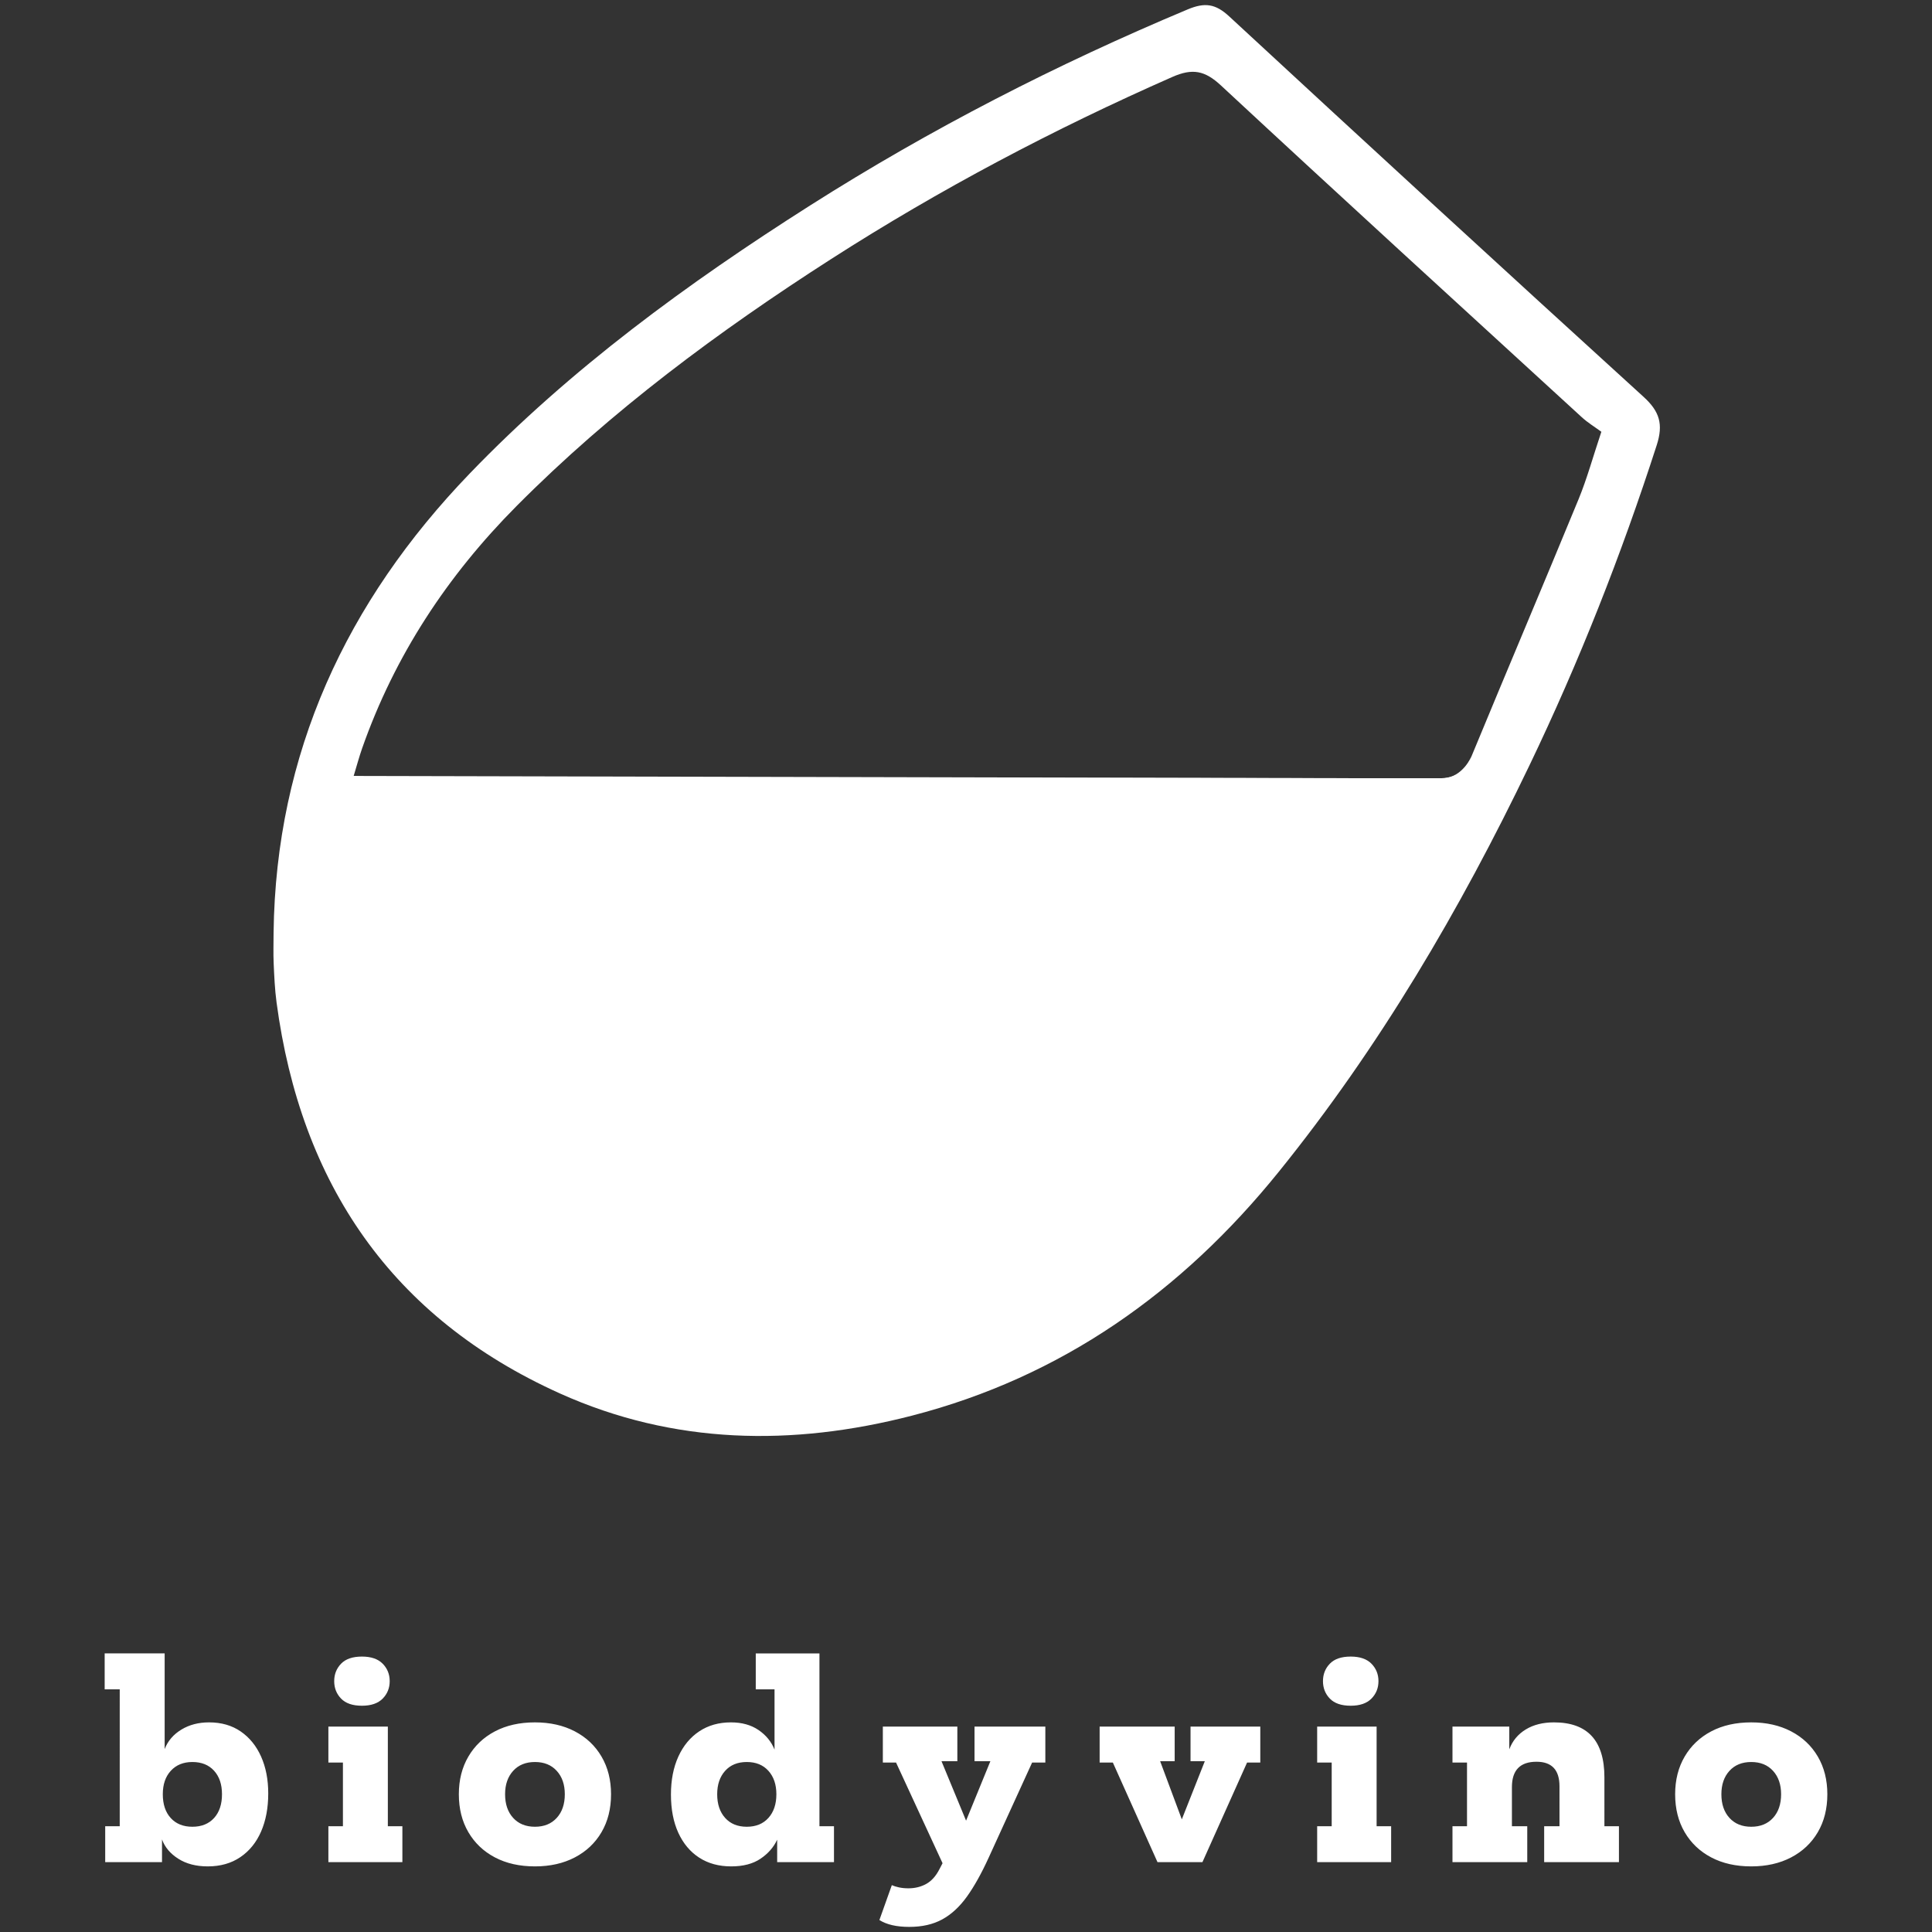
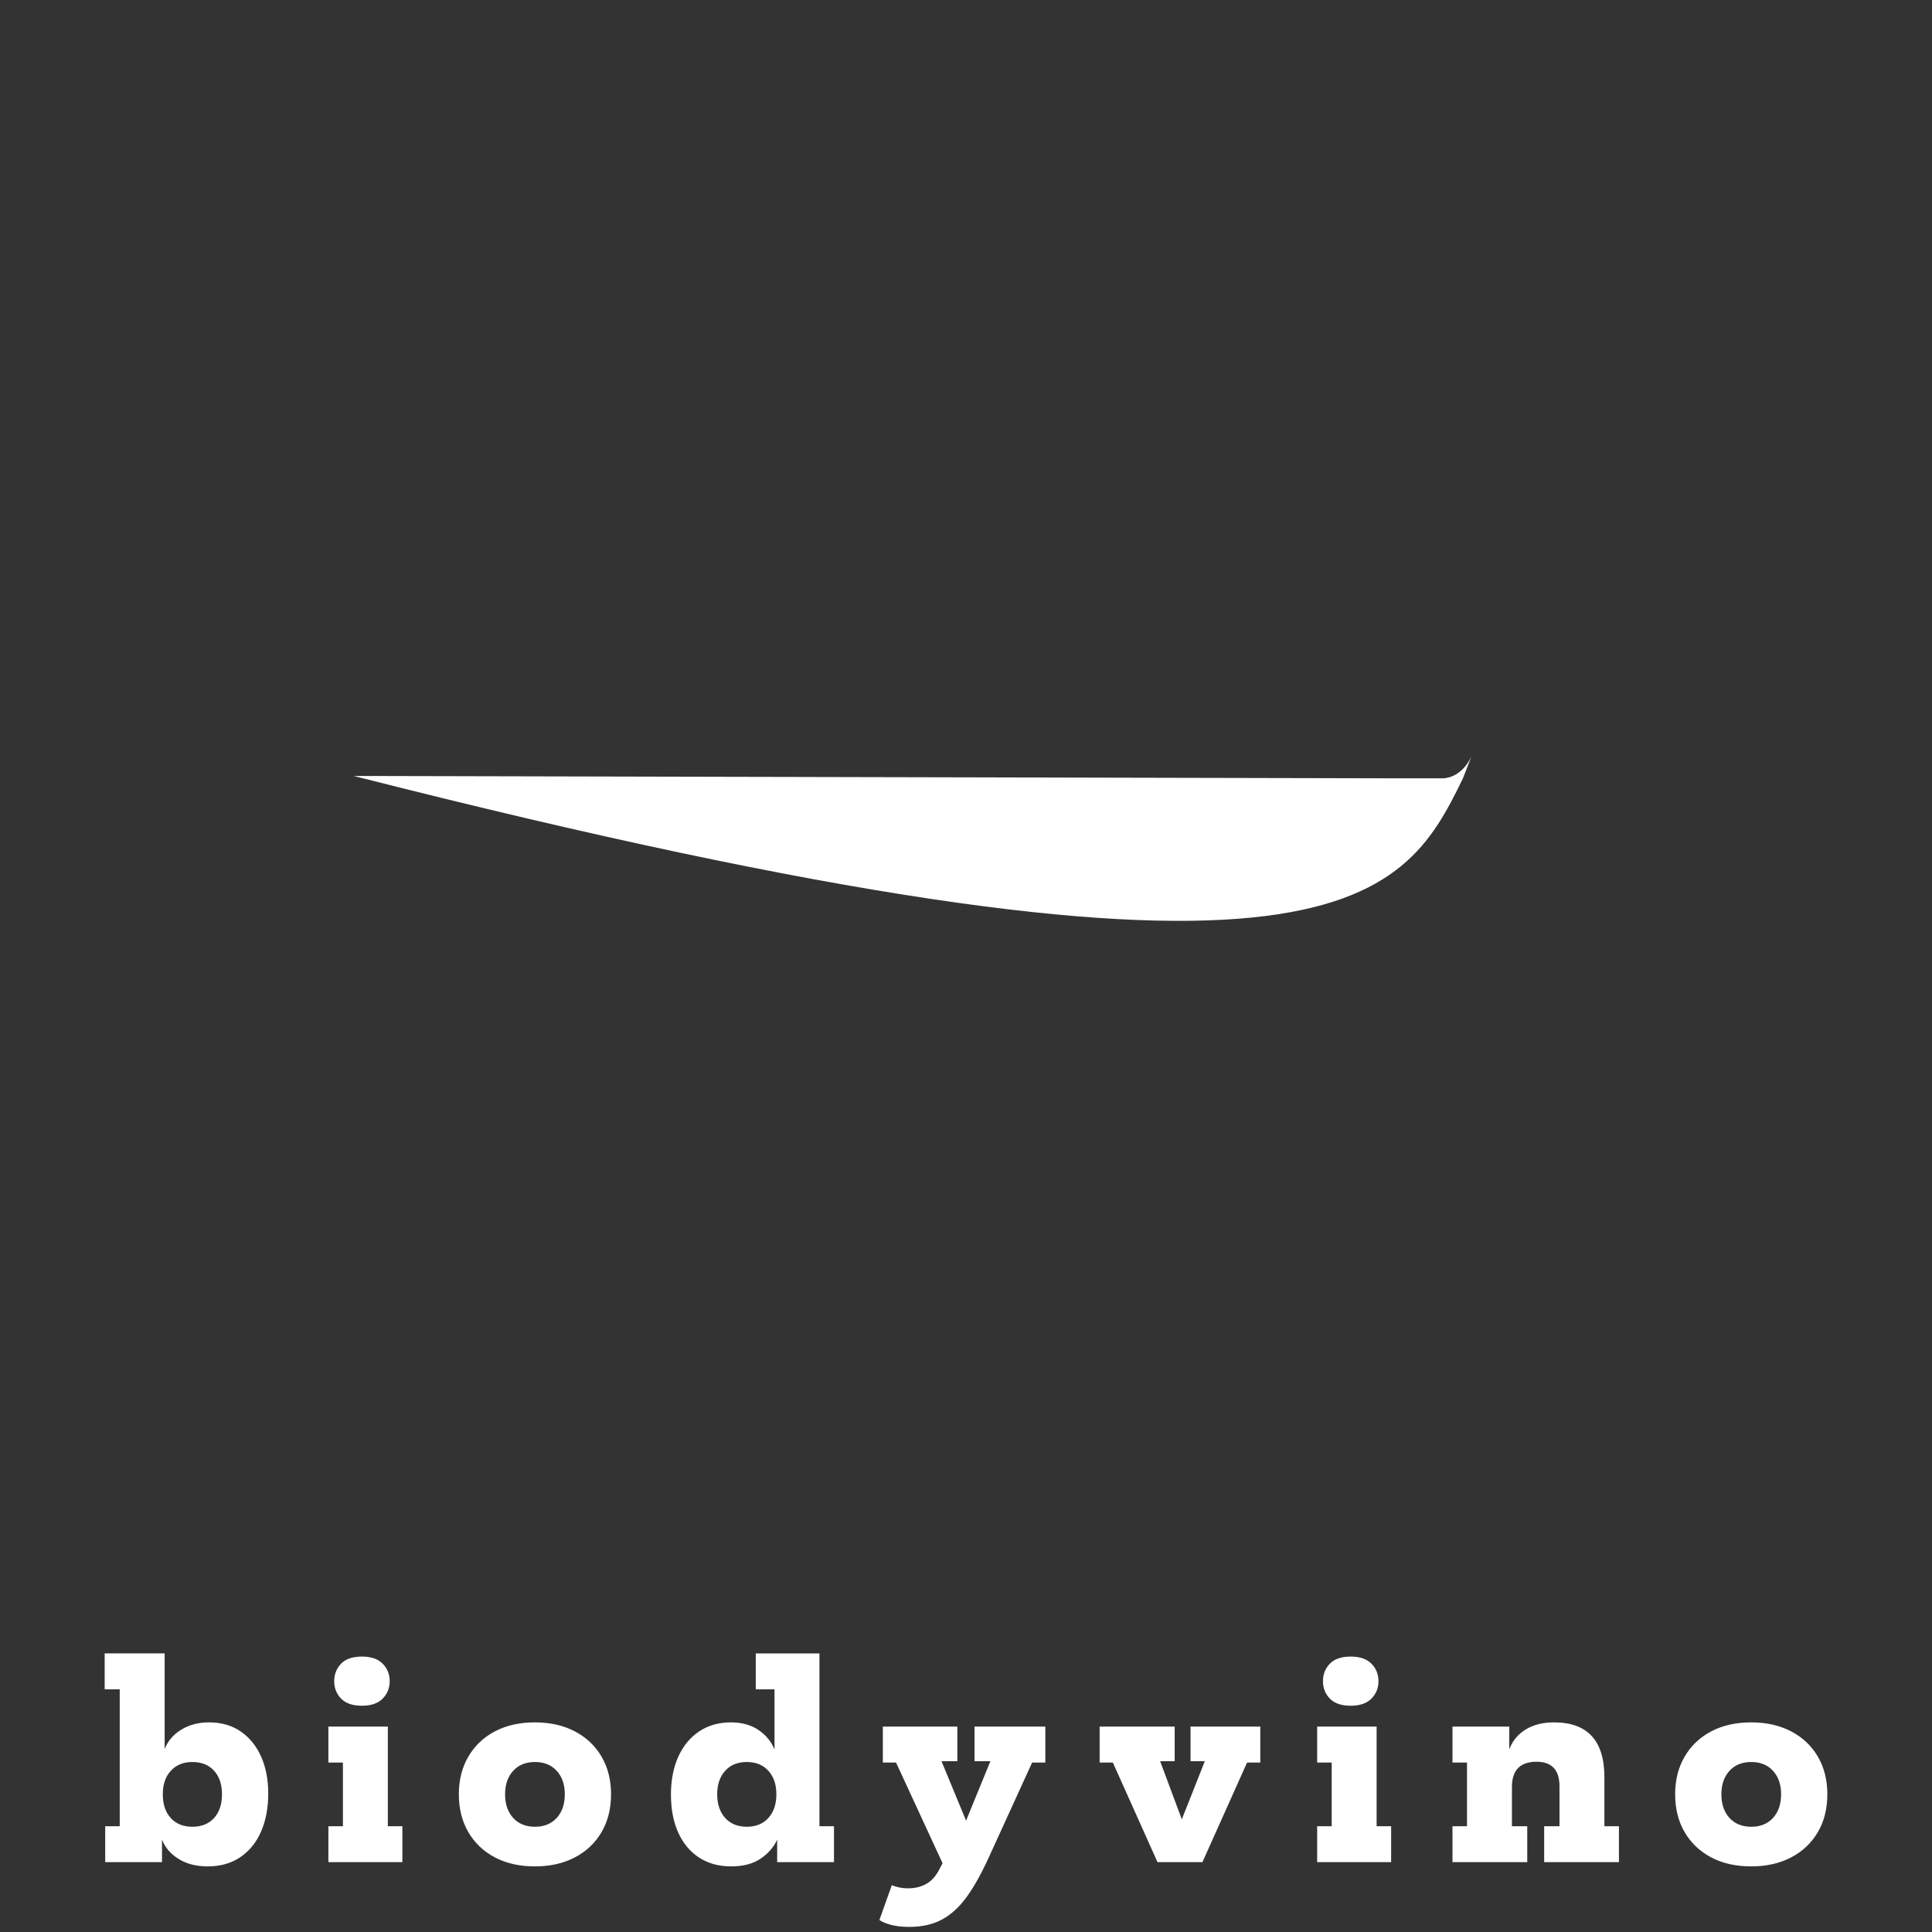
<svg xmlns="http://www.w3.org/2000/svg" xmlns:ns1="http://sodipodi.sourceforge.net/DTD/sodipodi-0.dtd" xmlns:ns2="http://www.inkscape.org/namespaces/inkscape" version="1.1" id="svg3902" xml:space="preserve" width="566.929" height="566.929" viewBox="0 0 566.929 566.929" ns1:docname="biodyvino-logo-wit.svg" ns2:version="0.92.5 (2060ec1f9f, 2020-04-08)">
  <rect x="0" y="0" width="566.929" height="566.929" fill="#333333" stroke="none" />
  <defs id="defs3906">
    <clipPath clipPathUnits="userSpaceOnUse" id="clipPath3920">
      <path d="M 0,425.197 H 425.197 V 0 H 0 Z" id="path3918" ns2:connector-curvature="0" />
    </clipPath>
  </defs>
  <ns1:namedview pagecolor="#ffffff" bordercolor="#666666" borderopacity="1" objecttolerance="10" gridtolerance="10" guidetolerance="10" ns2:pageopacity="0" ns2:pageshadow="2" ns2:window-width="1920" ns2:window-height="1043" id="namedview3904" showgrid="false" ns2:zoom="0.41627764" ns2:cx="-132.12336" ns2:cy="283.46466" ns2:window-x="0" ns2:window-y="0" ns2:window-maximized="1" ns2:current-layer="g3910" />
  <g id="g3910" ns2:groupmode="layer" ns2:label="logo-wit ZwartBack" transform="matrix(1.333,0,0,-1.333,0,566.929)">
    <g id="g3914" transform="matrix(1.537,0,0,1.537,-119.525,-112.758)">
      <g id="g3916" clip-path="url(#clipPath3920)">
        <g id="g3922" transform="translate(116.948,216.456)">
-           <path d="m 0,0 c 0.318,25.778 10.437,47.45 28.08,65.783 14.467,15.032 31.213,27.253 48.76,38.404 17.206,10.933 35.278,20.203 54.08,28.081 2.455,1.028 3.979,0.823 5.956,-1.007 19.71,-18.239 39.487,-36.406 59.343,-54.485 2.297,-2.091 2.846,-3.922 1.881,-6.915 C 193.032,54.153 186.999,38.845 179.858,23.969 169.932,3.292 158.379,-16.381 143.926,-34.265 130.07,-51.41 112.873,-63.613 91.385,-69.152 74.321,-73.551 57.302,-73.288 41.034,-65.97 16.918,-55.119 3.898,-35.92 0.426,-9.953 0.18,-8.112 0.096,-6.245 0.014,-4.387 -0.052,-2.927 0,-1.462 0,0 m 11.472,22.482 c 1.217,-0.111 2.117,-0.266 3.016,-0.266 50.785,-0.011 101.572,0.009 152.358,-0.069 2.567,-0.003 3.823,0.963 4.741,3.183 5.073,12.278 10.267,24.507 15.322,36.792 1.204,2.925 2.041,6.003 3.262,9.654 -0.897,0.661 -1.936,1.287 -2.813,2.092 -17.254,15.807 -34.535,31.589 -51.678,47.516 -2.298,2.134 -4.069,2.482 -6.959,1.209 C 111.773,115.131 95.452,106.521 79.87,96.524 63.721,86.16 48.357,74.782 34.788,61.124 24.9,51.17 17.348,39.725 12.684,26.441 12.253,25.213 11.919,23.953 11.472,22.482" style="fill:#ffffff;fill-opacity:1;fill-rule:nonzero;stroke:none" id="path3924" ns2:connector-curvature="0" />
-         </g>
+           </g>
        <g id="g3926" transform="translate(284.478,238.599)">
-           <path d="m 0,0 h -7.219 l -148.839,0.339 c -1.637,-6.351 -2.447,-13.353 -2.533,-20.357 0,-1.318 -0.048,-2.638 0.012,-3.954 0.075,-1.674 0.149,-3.357 0.372,-5.018 3.132,-23.4 14.872,-40.703 36.619,-50.483 14.668,-6.594 30.017,-6.832 45.404,-2.868 19.377,4.992 34.885,15.99 47.38,31.442 C -16.143,-35.241 -5.962,-18.054 2.817,0 l 1.24,3.187 C 4.057,3.187 2.844,0.167 0,0" style="fill:#ffffff;fill-opacity:1;fill-rule:nonzero;stroke:none" id="path3928" ns2:connector-curvature="0" />
+           <path d="m 0,0 h -7.219 l -148.839,0.339 C -16.143,-35.241 -5.962,-18.054 2.817,0 l 1.24,3.187 C 4.057,3.187 2.844,0.167 0,0" style="fill:#ffffff;fill-opacity:1;fill-rule:nonzero;stroke:none" id="path3928" ns2:connector-curvature="0" />
        </g>
        <g id="g3930" transform="translate(112.19,84.085)">
          <path d="m 0,0 c 1.299,0.883 2.29,2.106 2.971,3.671 0.681,1.563 1.022,3.38 1.022,5.45 0,1.992 -0.341,3.752 -1.022,5.279 -0.681,1.527 -1.653,2.725 -2.914,3.595 -1.262,0.871 -2.776,1.306 -4.541,1.306 -1.514,0 -2.839,-0.346 -3.974,-1.041 -1.136,-0.694 -1.931,-1.621 -2.385,-2.781 v 13.7 h -8.591 v -5.147 h 2.158 V 4.428 h -2.081 v -5.147 h 8.136 v 3.255 c 0.404,-1.111 1.179,-2.032 2.327,-2.763 1.149,-0.732 2.555,-1.098 4.22,-1.098 1.817,0 3.374,0.442 4.674,1.325 m -9.972,5.601 c -0.757,0.833 -1.135,1.968 -1.135,3.406 0,1.413 0.384,2.535 1.154,3.368 0.768,0.833 1.798,1.249 3.084,1.249 1.311,0 2.347,-0.416 3.103,-1.249 0.757,-0.833 1.136,-1.955 1.136,-3.368 0,-1.438 -0.379,-2.573 -1.136,-3.406 -0.756,-0.832 -1.792,-1.249 -3.103,-1.249 -1.312,0 -2.346,0.417 -3.103,1.249 m 30.359,17.106 c 0.668,0.681 1.003,1.514 1.003,2.498 0,0.984 -0.335,1.816 -1.003,2.498 -0.668,0.681 -1.659,1.022 -2.971,1.022 -1.338,0 -2.333,-0.341 -2.99,-1.022 -0.656,-0.682 -0.984,-1.514 -0.984,-2.498 0,-0.984 0.328,-1.817 0.984,-2.498 0.657,-0.681 1.652,-1.022 2.99,-1.022 1.312,0 2.303,0.341 2.971,1.022 m 2.819,-23.426 v 5.147 h -2.081 v 14.267 h -8.516 v -5.147 h 2.082 v -9.12 h -2.082 v -5.147 z m 24.701,0.681 c 1.641,0.857 2.914,2.063 3.822,3.614 0.909,1.552 1.363,3.362 1.363,5.431 0,2.044 -0.454,3.841 -1.363,5.393 -0.908,1.552 -2.181,2.757 -3.822,3.614 -1.64,0.858 -3.544,1.287 -5.715,1.287 -2.194,0 -4.105,-0.429 -5.733,-1.287 -1.627,-0.857 -2.896,-2.062 -3.804,-3.614 -0.908,-1.552 -1.362,-3.349 -1.362,-5.393 0,-2.069 0.454,-3.879 1.362,-5.431 0.908,-1.551 2.177,-2.757 3.804,-3.614 1.628,-0.858 3.539,-1.287 5.733,-1.287 2.171,0 4.075,0.429 5.715,1.287 M 39.07,5.62 c -0.769,0.845 -1.154,1.974 -1.154,3.387 0,1.388 0.385,2.504 1.154,3.349 0.771,0.846 1.811,1.268 3.122,1.268 1.312,0 2.353,-0.422 3.122,-1.268 0.771,-0.845 1.155,-1.961 1.155,-3.349 0,-1.413 -0.384,-2.542 -1.155,-3.387 -0.769,-0.846 -1.81,-1.268 -3.122,-1.268 -1.311,0 -2.351,0.422 -3.122,1.268 m 35.431,-5.847 c 1.084,0.731 1.879,1.64 2.384,2.725 v -3.217 h 8.136 V 4.428 H 82.94 v 24.751 h -9.121 v -5.147 h 2.688 v -8.629 c -0.455,1.135 -1.218,2.068 -2.29,2.801 -1.072,0.731 -2.391,1.097 -3.955,1.097 -1.741,0 -3.255,-0.429 -4.541,-1.287 -1.287,-0.857 -2.284,-2.062 -2.991,-3.614 -0.706,-1.552 -1.059,-3.362 -1.059,-5.431 0,-2.119 0.353,-3.948 1.059,-5.487 0.707,-1.539 1.704,-2.725 2.991,-3.558 1.286,-0.832 2.813,-1.249 4.579,-1.249 1.716,0 3.116,0.366 4.201,1.098 M 69.43,5.62 c -0.757,0.845 -1.136,1.974 -1.136,3.387 0,1.388 0.379,2.504 1.136,3.349 0.757,0.846 1.791,1.268 3.102,1.268 1.312,0 2.347,-0.422 3.104,-1.268 0.757,-0.845 1.135,-1.961 1.135,-3.349 0,-1.413 -0.378,-2.542 -1.135,-3.387 -0.757,-0.846 -1.792,-1.268 -3.104,-1.268 -1.311,0 -2.345,0.422 -3.102,1.268 m 31.104,-14.533 c 1.312,0.72 2.491,1.811 3.539,3.274 1.047,1.463 2.087,3.33 3.122,5.601 l 6.206,13.586 h 1.893 v 5.147 h -10.143 v -4.957 h 2.271 l -3.482,-8.515 -3.519,8.515 h 2.27 v 4.957 H 92.02 v -5.147 h 1.891 l 6.661,-14.419 -0.454,-0.87 c -0.505,-0.984 -1.136,-1.684 -1.892,-2.1 -0.757,-0.417 -1.603,-0.625 -2.536,-0.625 -0.504,0 -0.959,0.045 -1.362,0.133 -0.404,0.088 -0.745,0.195 -1.022,0.321 l -1.779,-4.995 c 1.034,-0.657 2.46,-0.984 4.277,-0.984 1.841,0 3.418,0.359 4.73,1.078 m 37.258,8.194 6.395,14.267 h 1.893 v 5.147 h -9.991 v -4.957 h 2.044 l -3.293,-8.326 -3.104,8.326 h 2.082 v 4.957 H 123.07 v -5.147 h 1.892 l 6.396,-14.267 z m 24.21,23.426 c 0.668,0.681 1.003,1.514 1.003,2.498 0,0.984 -0.335,1.816 -1.003,2.498 -0.669,0.681 -1.659,1.022 -2.971,1.022 -1.338,0 -2.335,-0.341 -2.99,-1.022 -0.656,-0.682 -0.983,-1.514 -0.983,-2.498 0,-0.984 0.327,-1.817 0.983,-2.498 0.655,-0.681 1.652,-1.022 2.99,-1.022 1.312,0 2.302,0.341 2.971,1.022 m 2.819,-23.426 v 5.147 h -2.081 v 14.267 h -8.515 v -5.147 h 2.082 v -9.12 h -2.082 v -5.147 z m 30.545,12.148 c 0,5.248 -2.41,7.872 -7.228,7.872 -1.59,0 -2.941,-0.341 -4.05,-1.022 -1.11,-0.681 -1.892,-1.627 -2.346,-2.838 v 3.254 h -8.137 v -5.147 h 2.082 v -9.12 h -2.082 v -5.147 h 10.71 v 5.147 h -2.195 v 5.601 c 0,2.422 1.174,3.633 3.52,3.633 2.195,0 3.293,-1.173 3.293,-3.519 V 4.428 h -2.196 v -5.147 h 10.71 v 5.147 h -2.081 z M 222.11,-0.038 c 1.64,0.857 2.914,2.063 3.824,3.614 0.908,1.552 1.362,3.362 1.362,5.431 0,2.044 -0.454,3.841 -1.362,5.393 -0.91,1.552 -2.184,2.757 -3.824,3.614 -1.639,0.858 -3.545,1.287 -5.714,1.287 -2.195,0 -4.106,-0.429 -5.733,-1.287 -1.628,-0.857 -2.895,-2.062 -3.804,-3.614 -0.908,-1.552 -1.362,-3.349 -1.362,-5.393 0,-2.069 0.454,-3.879 1.362,-5.431 0.909,-1.551 2.176,-2.757 3.804,-3.614 1.627,-0.858 3.538,-1.287 5.733,-1.287 2.169,0 4.075,0.429 5.714,1.287 m -8.836,5.658 c -0.77,0.845 -1.154,1.974 -1.154,3.387 0,1.388 0.384,2.504 1.154,3.349 0.769,0.846 1.809,1.268 3.122,1.268 1.312,0 2.352,-0.422 3.123,-1.268 0.768,-0.845 1.154,-1.961 1.154,-3.349 0,-1.413 -0.386,-2.542 -1.154,-3.387 -0.771,-0.846 -1.811,-1.268 -3.123,-1.268 -1.313,0 -2.353,0.422 -3.122,1.268" style="fill:#ffffff;fill-opacity:1;fill-rule:nonzero;stroke:none" id="path3932" ns2:connector-curvature="0" />
        </g>
      </g>
    </g>
  </g>
</svg>